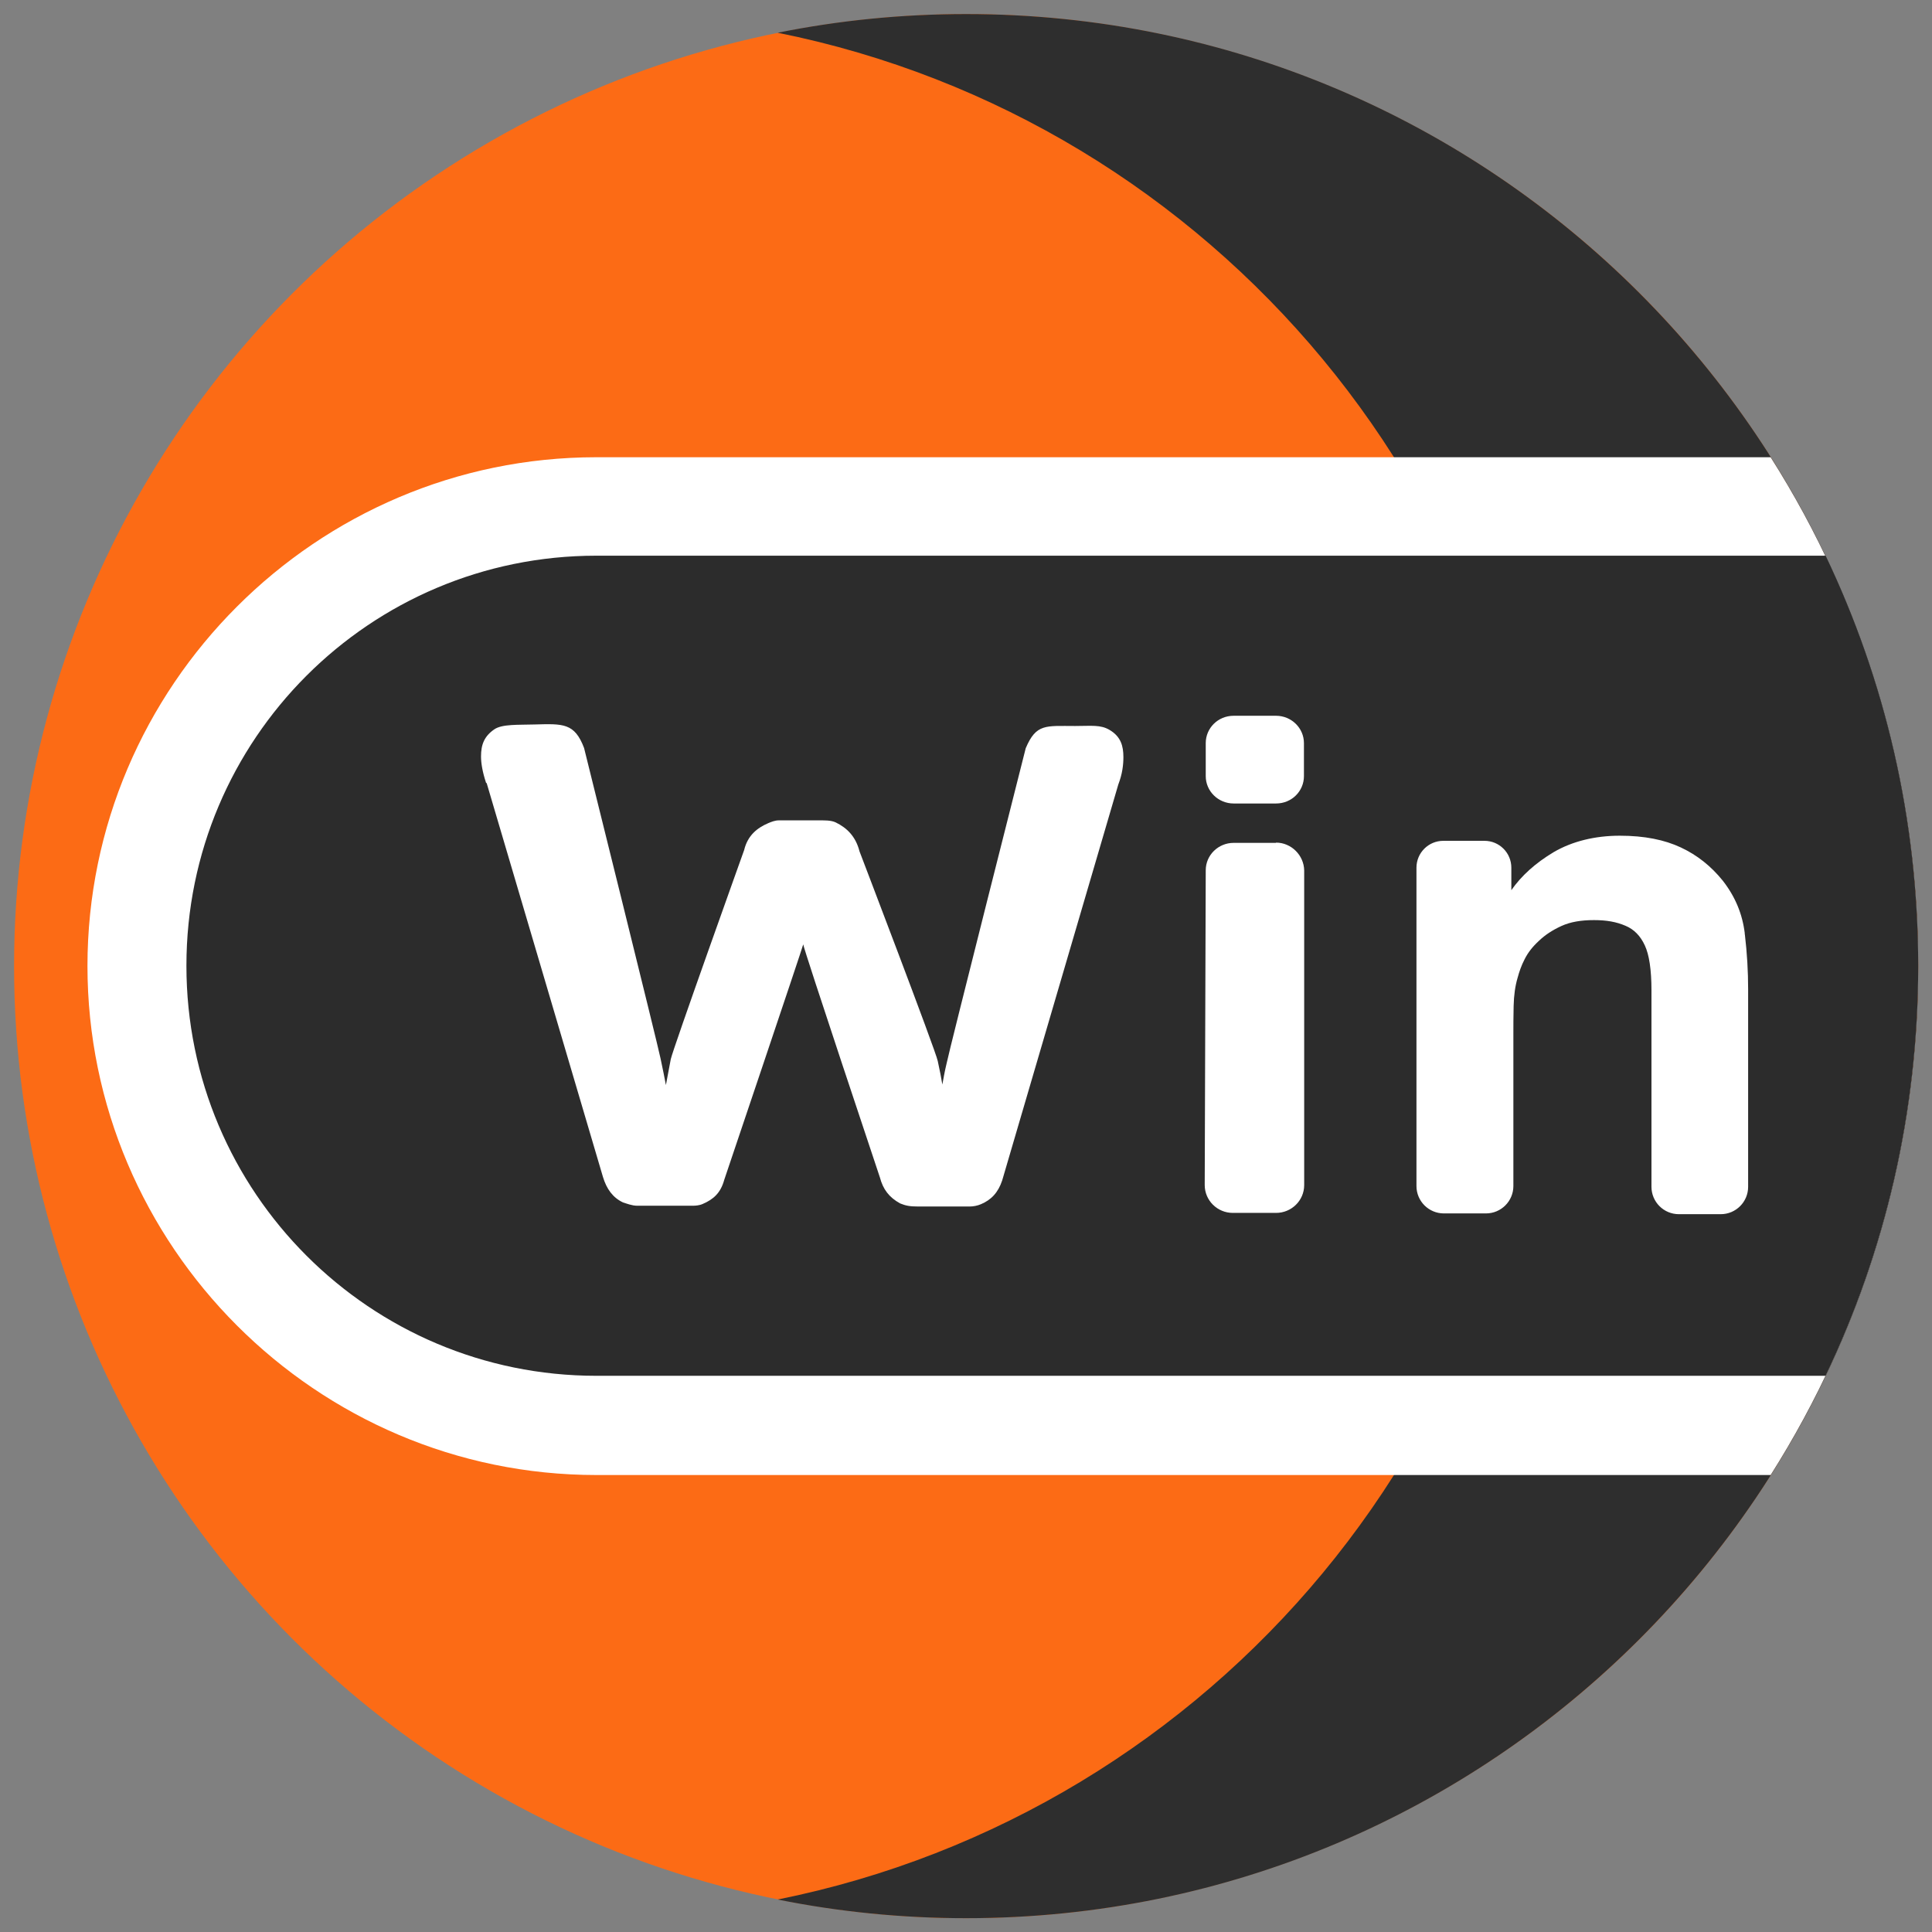
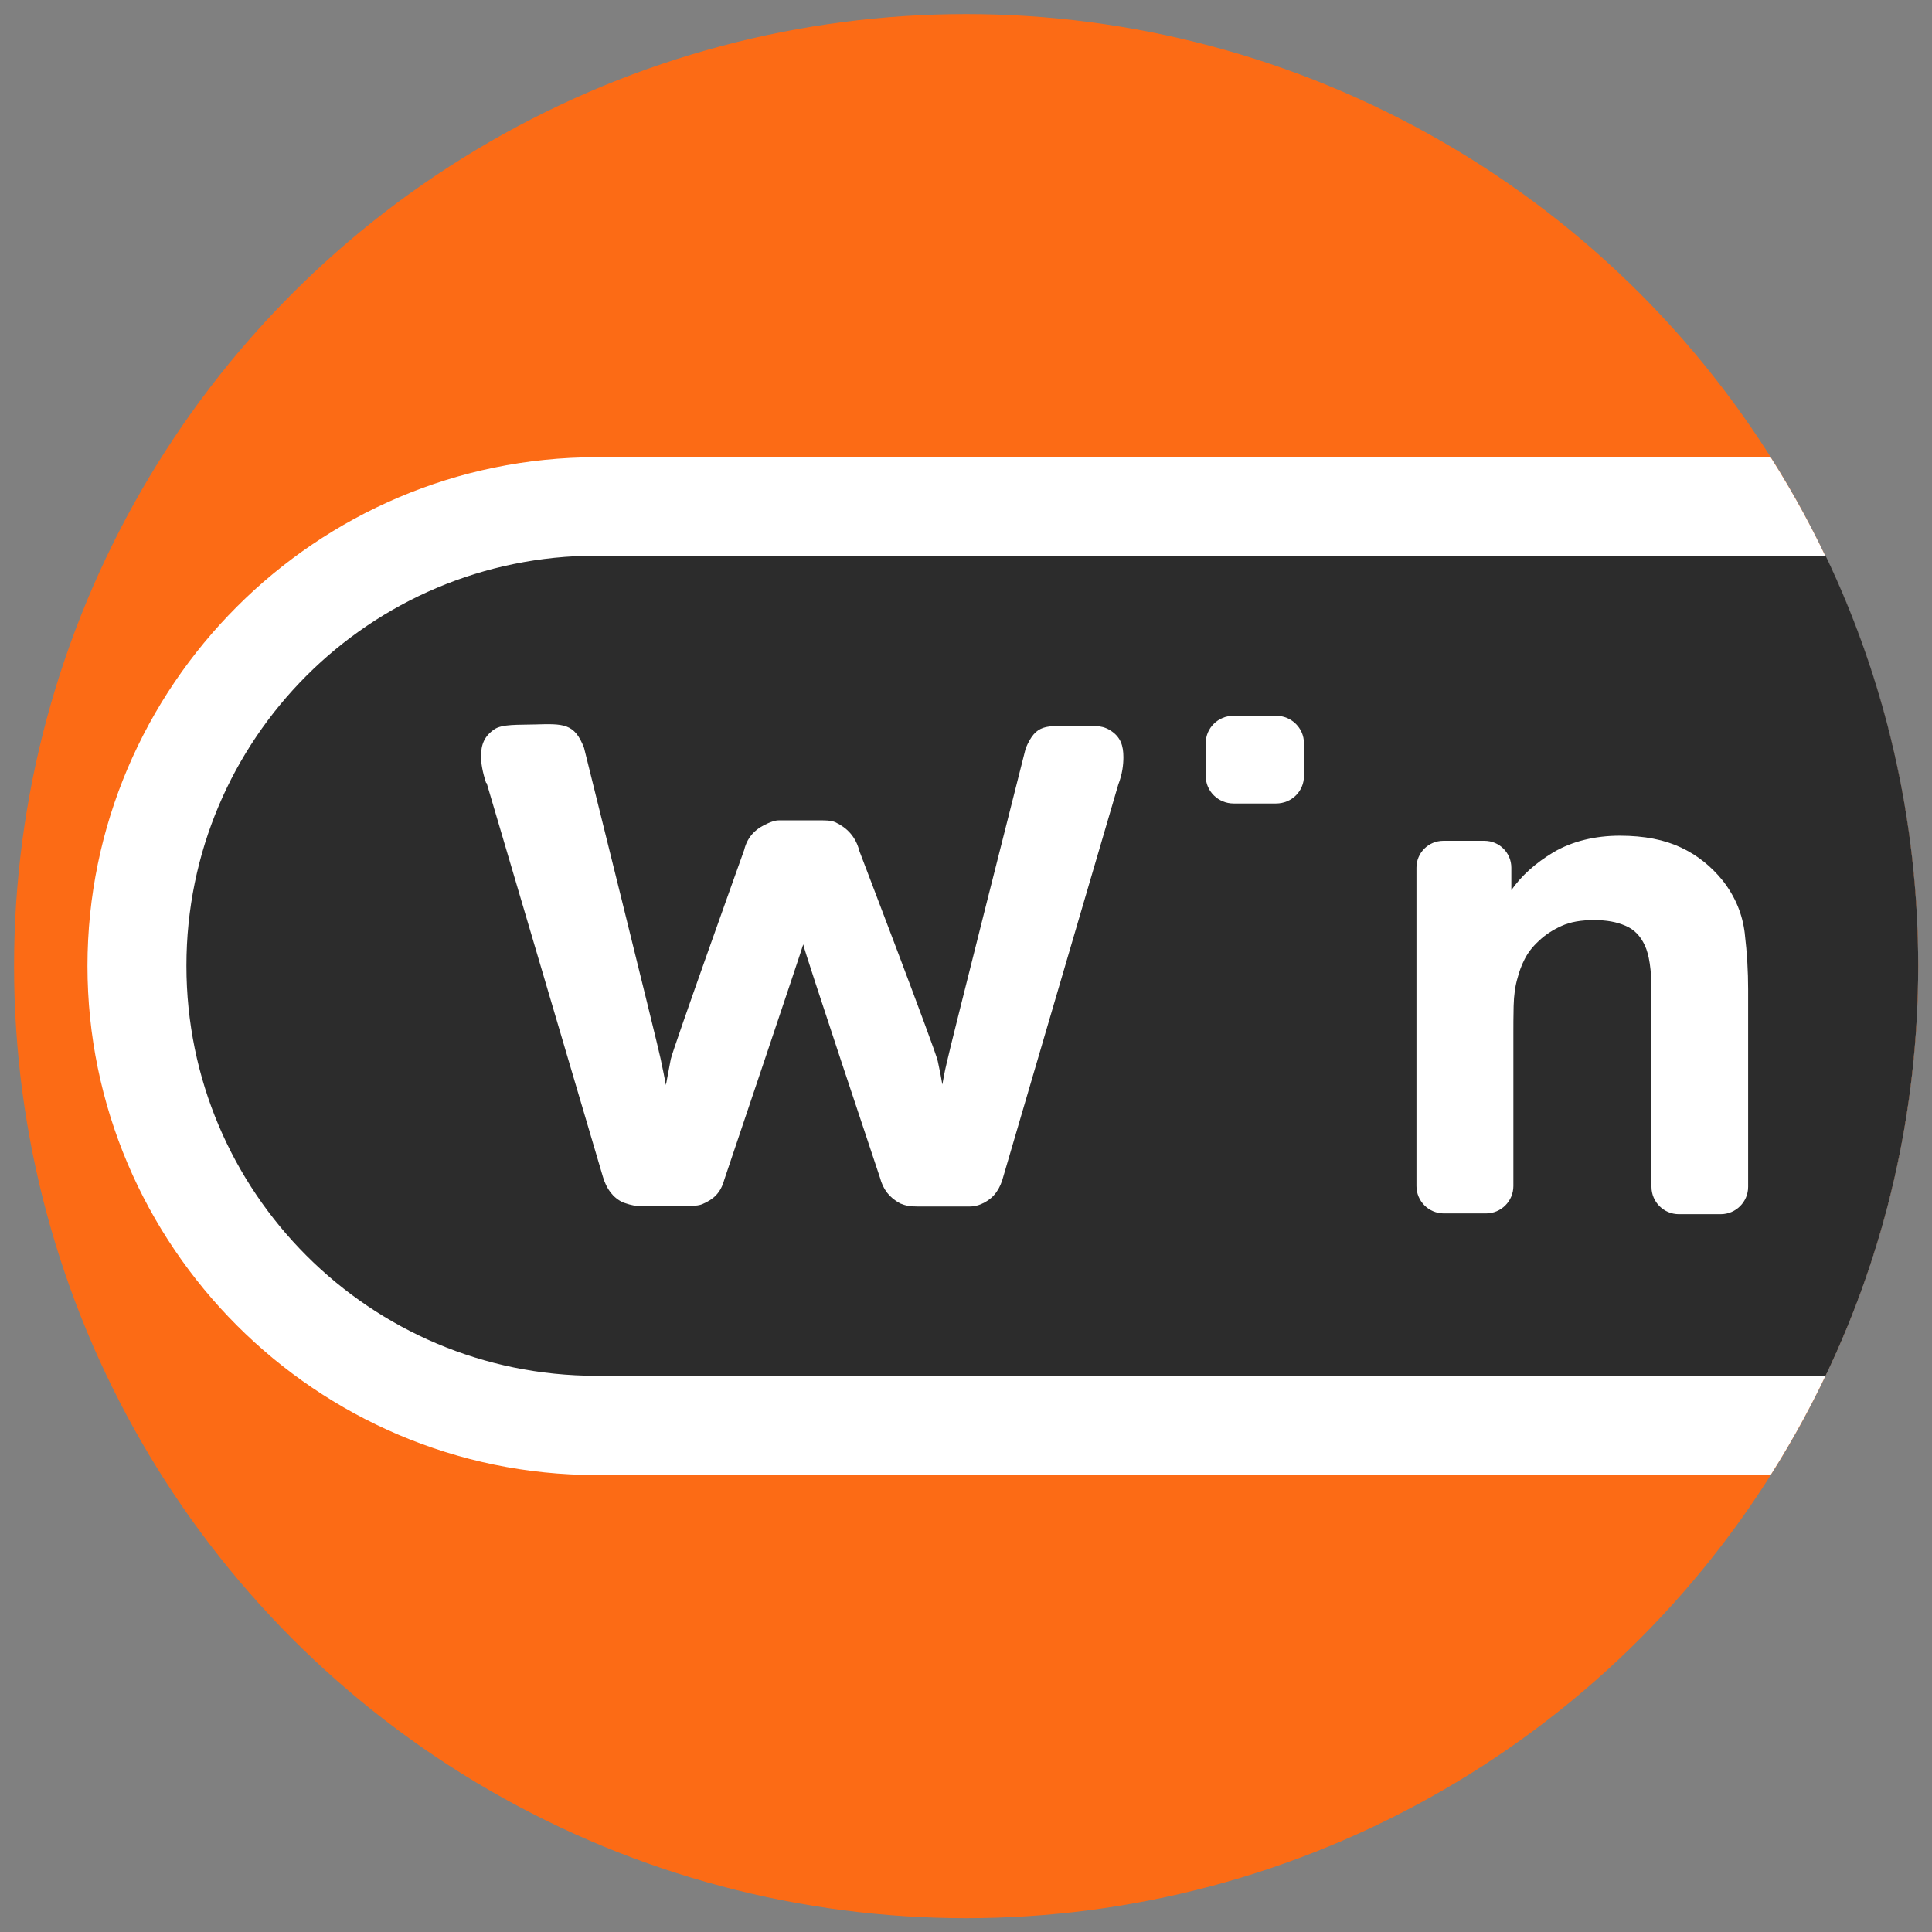
<svg xmlns="http://www.w3.org/2000/svg" id="Layer_1" data-name="Layer 1" viewBox="0 0 75.55 75.55">
  <rect x="0" y="0" width="75.55" height="75.55" fill="#808080" stroke="none" />
  <defs>
    <style> .cls-1 { fill: #2c2c2c; } .cls-2 { fill: #fff; } .cls-3 { fill: #fc6b15; } .cls-4 { fill: #2e2e2e; } </style>
  </defs>
  <circle class="cls-3" cx="37.78" cy="37.78" r="37.23" />
-   <path class="cls-4" d="M37.78.55c-2.52,0-4.99.25-7.37.73,17.03,3.42,29.86,18.46,29.86,36.5s-12.83,33.08-29.86,36.5c2.38.48,4.85.73,7.37.73,20.56,0,37.23-16.67,37.23-37.23S58.34.55,37.78.55Z" />
  <g>
    <path class="cls-2" d="M3.42,37.77h0c0,10.95,8.95,19.91,19.9,19.91h45.92c3.65-5.76,5.76-12.58,5.76-19.9s-2.11-14.15-5.76-19.9H23.32c-10.95,0-19.9,8.95-19.9,19.9Z" />
    <path class="cls-1" d="M7.29,37.77c0,8.85,7.18,16.03,16.03,16.03h48.07c2.32-4.85,3.62-10.29,3.62-16.03s-1.3-11.18-3.62-16.04H23.32c-8.86,0-16.03,7.18-16.03,16.03Z" />
    <path class="cls-2" d="M19,30.59c-.13-.4-.19-.74-.19-1.01,0-.47.13-.79.52-1.06.31-.21.93-.17,1.58-.19,1.11-.03,1.56-.06,1.93.92,0,0,2.91,11.71,2.99,12.14.09.42.16.77.21,1.04.06-.31.12-.65.19-1.01.07-.36,2.87-8.18,2.87-8.18.14-.58.52-.87.94-1.05.12-.05.26-.11.42-.11h1.51c.26,0,.52-.01.71.08.43.21.78.54.93,1.13,0,0,2.99,7.82,3.06,8.2.08.37.14.67.18.92.04-.22.09-.51.17-.84.07-.39,3.09-12.31,3.09-12.31.41-.97.78-.87,1.93-.87.64,0,1-.06,1.36.16.43.26.53.62.53,1.06,0,.14-.01.31-.04.49-.03.18-.08.37-.16.58l-4.54,15.48c-.16.48-.43.76-.83.93-.14.06-.3.09-.44.09h-2.02c-.32,0-.48-.03-.7-.12-.44-.24-.67-.56-.79-1.01,0,0-2.99-8.95-3-9.12-.03.14-3.09,9.21-3.09,9.21-.14.51-.42.76-.84.94-.13.06-.29.07-.39.07h-2.17c-.21,0-.43-.09-.56-.13-.4-.19-.64-.53-.78-.99l-4.55-15.41h-.02Z" />
    <path class="cls-2" d="M50.99,30.35c0,.59-.48,1.07-1.09,1.07h-1.66c-.6,0-1.09-.48-1.09-1.07v-1.29c0-.59.48-1.07,1.09-1.07h1.66c.6,0,1.09.48,1.09,1.07v1.29Z" />
    <path class="cls-2" d="M68.23,36.51c-.09-.76-.37-1.44-.86-2.07-.46-.57-1-1-1.64-1.3-.64-.3-1.42-.46-2.39-.46s-1.86.22-2.58.64c-.72.43-1.27.93-1.66,1.49v-.88c0-.58-.47-1.05-1.05-1.05h-1.61c-.58,0-1.05.47-1.05,1.05v12.45c0,.59.48,1.07,1.07,1.07h1.65c.59,0,1.07-.48,1.07-1.07v-5.97c0-.29,0-.65.01-1.07.01-.42.06-.79.16-1.12.06-.22.14-.46.27-.71.13-.26.31-.49.56-.72.24-.23.53-.42.88-.58.35-.16.77-.23,1.27-.23s.88.07,1.23.22c.34.14.59.4.76.77.17.36.26.95.26,1.76v7.68c0,.59.48,1.07,1.07,1.07h1.64c.59,0,1.07-.48,1.07-1.07v-7.73c0-.69-.04-1.4-.13-2.16h-.02Z" />
-     <path class="cls-2" d="M49.9,32.96h-1.66c-.6,0-1.09.48-1.09,1.07l-.04,12.31c0,.6.49,1.09,1.1,1.09h1.69c.6,0,1.1-.48,1.1-1.09v-12.3c-.01-.6-.51-1.09-1.1-1.09Z" />
  </g>
</svg>